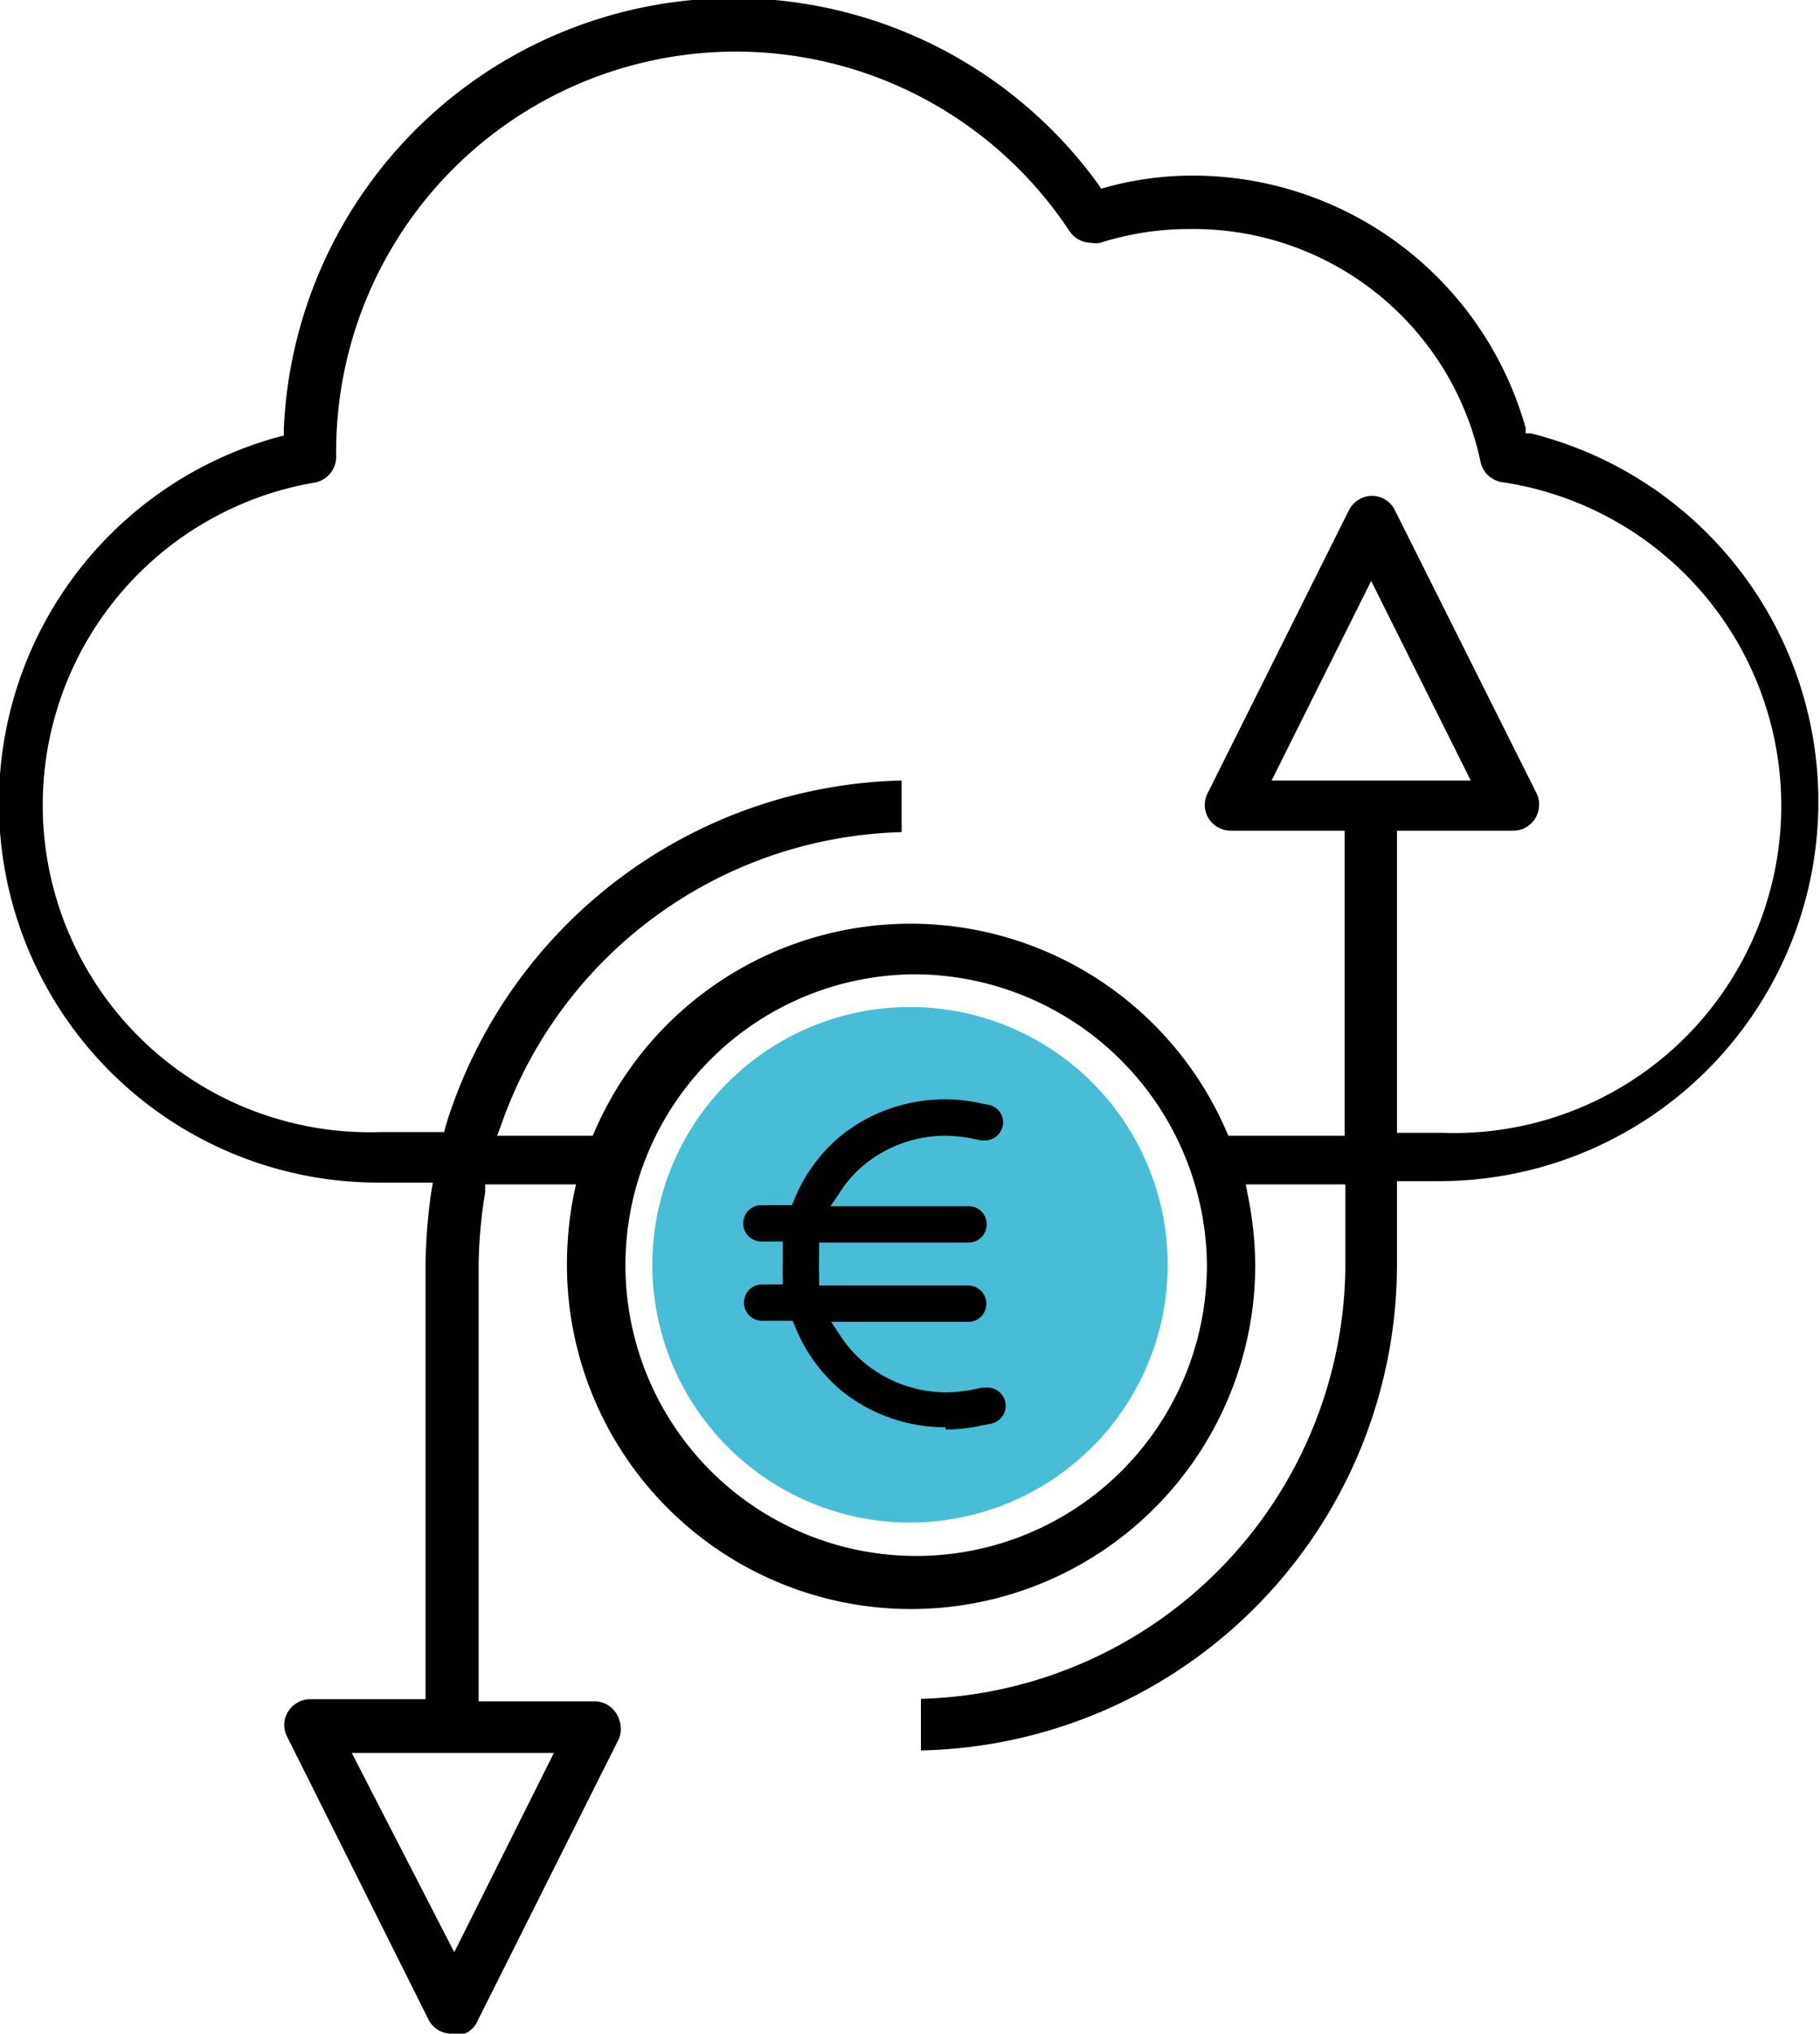
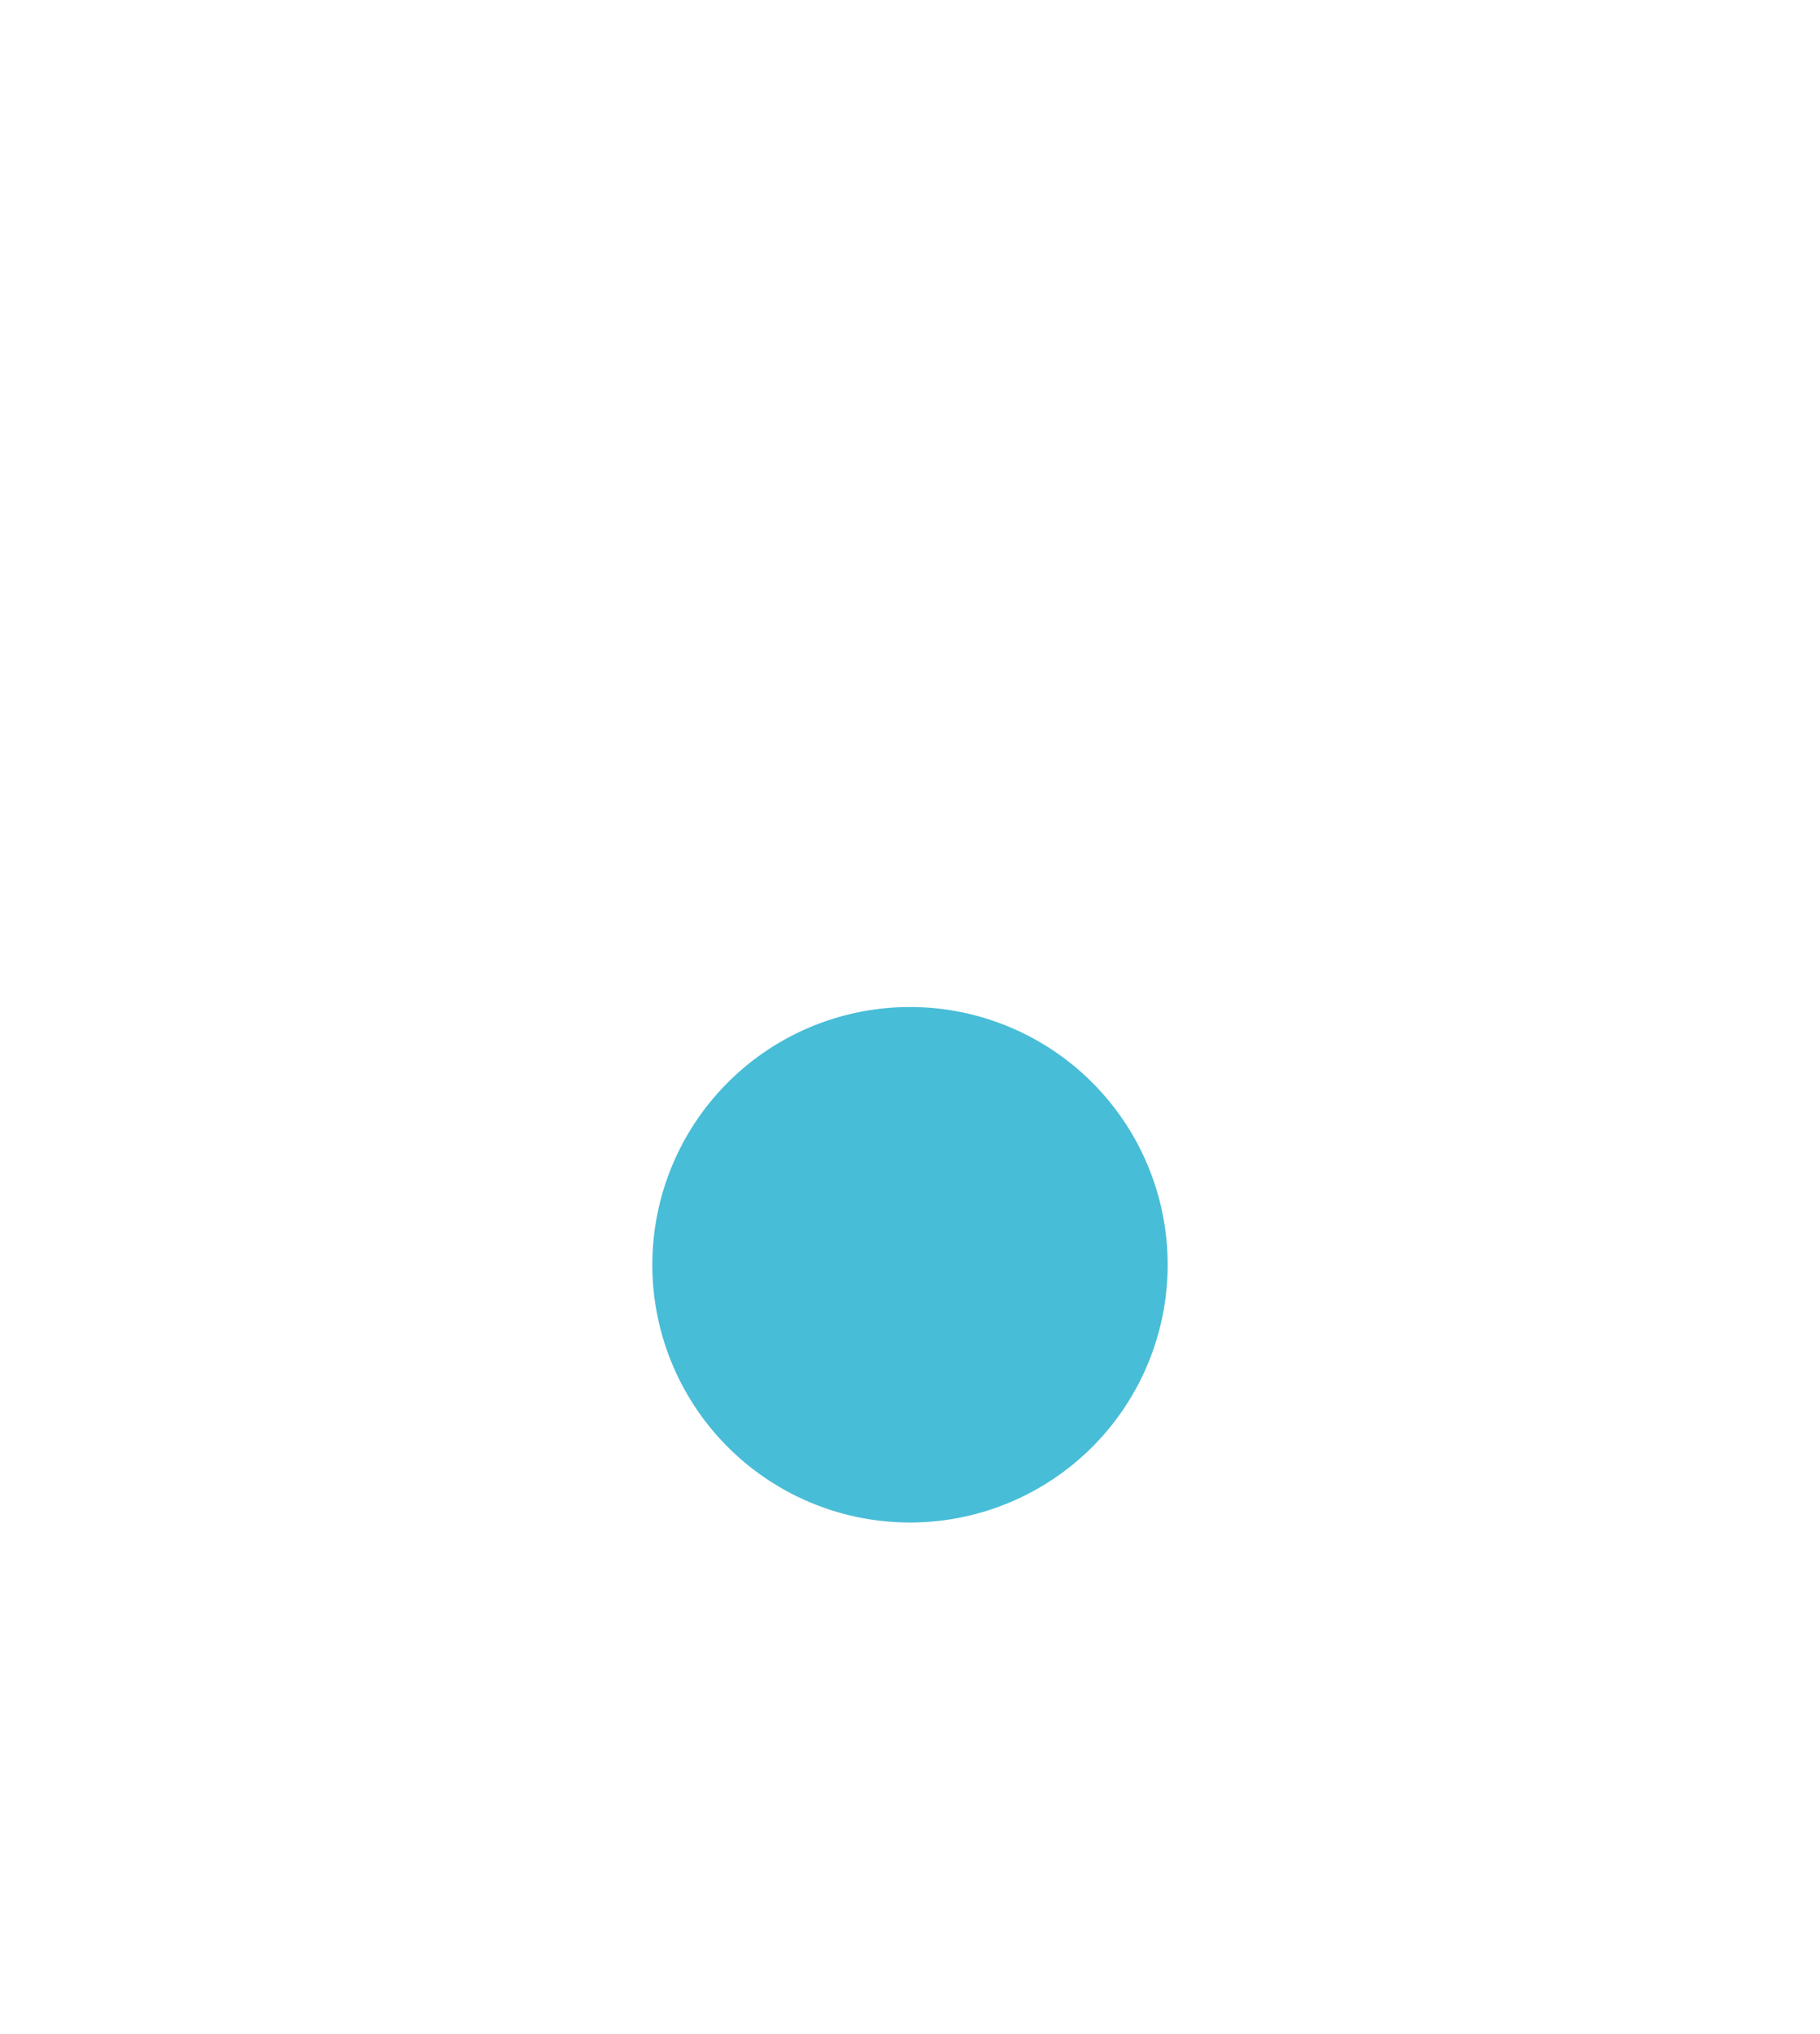
<svg xmlns="http://www.w3.org/2000/svg" id="Livello_1" data-name="Livello 1" viewBox="0 0 50.08 55.94">
  <defs>
    <style>
      .cls-1 {
        fill: #48bdd7;
      }

      .cls-2 {
        fill: #010101;
      }
    </style>
  </defs>
  <g>
    <path class="cls-1" d="M49.59,49.32a7.09,7.09,0,1,1-7.09-7.09,7.09,7.09,0,0,1,7.09,7.09" transform="translate(-17.46 -14.53)" />
-     <path class="cls-2" d="M29.88,70.47a.7.7,0,0,1-.63-.39L25.36,62.3a.72.72,0,0,1-.08-.32.72.72,0,0,1,.71-.71h3.18v-12a15.51,15.51,0,0,1,.15-1.91l.05-.3H27.93a10.44,10.44,0,0,1-2.85-20.5l.19-.05v-.19a12.39,12.39,0,0,1,22.39-6.75l.1.15.18-.05a9,9,0,0,1,2.36-.31,9.52,9.52,0,0,1,9.14,6.94l0,.15.14,0a10.44,10.44,0,0,1-2.49,20.57H55.9v2.21A13.38,13.38,0,0,1,42.8,62.68V61.26A12,12,0,0,0,54.48,49.32V47.11H51.74l.06.32A10,10,0,0,1,52,49.32a9.47,9.47,0,1,1-18.94,0,10,10,0,0,1,.18-1.89l.07-.32H30.81l0,.22a13.14,13.14,0,0,0-.18,2v12h3.18a.71.71,0,0,1,.32.07.73.73,0,0,1,.36.41.75.75,0,0,1,0,.55l-3.9,7.78a.65.65,0,0,1-.3.31.8.8,0,0,1-.33.08m0-2.3,2.74-5.48H27.14Zm12.66-26.9a8,8,0,1,0,8.05,8,8.07,8.07,0,0,0-8.05-8M55.9,45.69h1.24a9,9,0,0,0,1.63-17.9.72.72,0,0,1-.57-.55,8.07,8.07,0,0,0-7.88-6.41h-.14a8.09,8.09,0,0,0-2.45.38.67.67,0,0,1-.24,0,.73.73,0,0,1-.6-.32,11,11,0,0,0-20.18,6v.18a.72.72,0,0,1-.57.73,9,9,0,0,0,1.79,17.87h1.75l.05-.19A13.46,13.46,0,0,1,42.27,36v1.42a12,12,0,0,0-11,8l-.13.35h2.63l.07-.16a9.47,9.47,0,0,1,17.35,0l.07.16h3.2V37.38H51.3A.72.72,0,0,1,51,37.3a.7.7,0,0,1-.31-.95l3.89-7.79a.71.71,0,0,1,.31-.31.72.72,0,0,1,.32-.08.7.7,0,0,1,.63.39l3.9,7.79a.64.64,0,0,1,.07.31.71.71,0,0,1-.71.72H55.9ZM52.45,36h5.48l-2.74-5.49Z" transform="translate(-17.46 -14.53)" />
-     <path class="cls-2" d="M43.48,53.79a4.56,4.56,0,0,1-2.86-1A4.47,4.47,0,0,1,39.33,51l-.06-.14h-.84a.5.5,0,0,1-.5-.5.5.5,0,0,1,.5-.5H39l0-.25a.77.77,0,0,1,0-.15,1.37,1.37,0,0,1,0-.19c0-.06,0-.12,0-.18l0-.17v-.24h-.59a.5.5,0,0,1-.5-.5.5.5,0,0,1,.5-.5h.84l.06-.14a4.44,4.44,0,0,1,1.29-1.77,4.56,4.56,0,0,1,2.87-1,4.41,4.41,0,0,1,.89.09l.3.06a.49.49,0,0,1,.32.21.48.48,0,0,1,.07.37.5.5,0,0,1-.49.4h-.1l-.29-.06a4.17,4.17,0,0,0-.71-.07,3.53,3.53,0,0,0-2.22.8,3.18,3.18,0,0,0-.69.79l-.24.35h3.81a.49.49,0,0,1,.49.5.5.5,0,0,1-.49.5H40l0,.3a2.85,2.85,0,0,0,0,.29,1.24,1.24,0,0,0,0,.27l0,.32h4.11a.5.5,0,0,1,.49.5.49.49,0,0,1-.49.5H40.33l.24.36a3.32,3.32,0,0,0,.69.78,3.56,3.56,0,0,0,2.23.8,4.15,4.15,0,0,0,.7-.07l.29-.06h.1a.5.5,0,0,1,.1,1l-.3.06a4.43,4.43,0,0,1-.9.09" transform="translate(-17.46 -14.53)" />
  </g>
</svg>